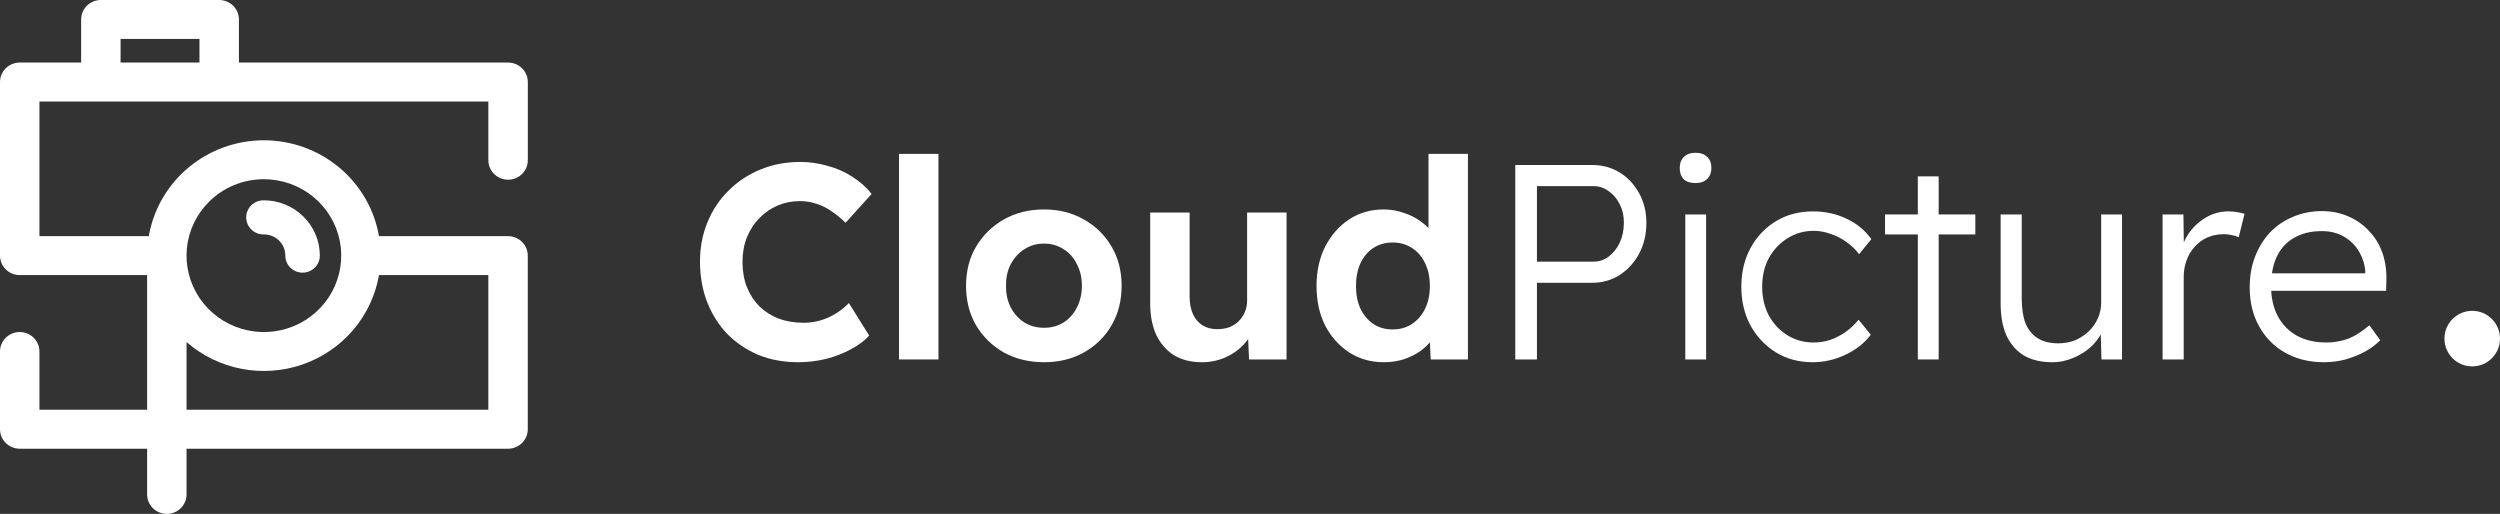
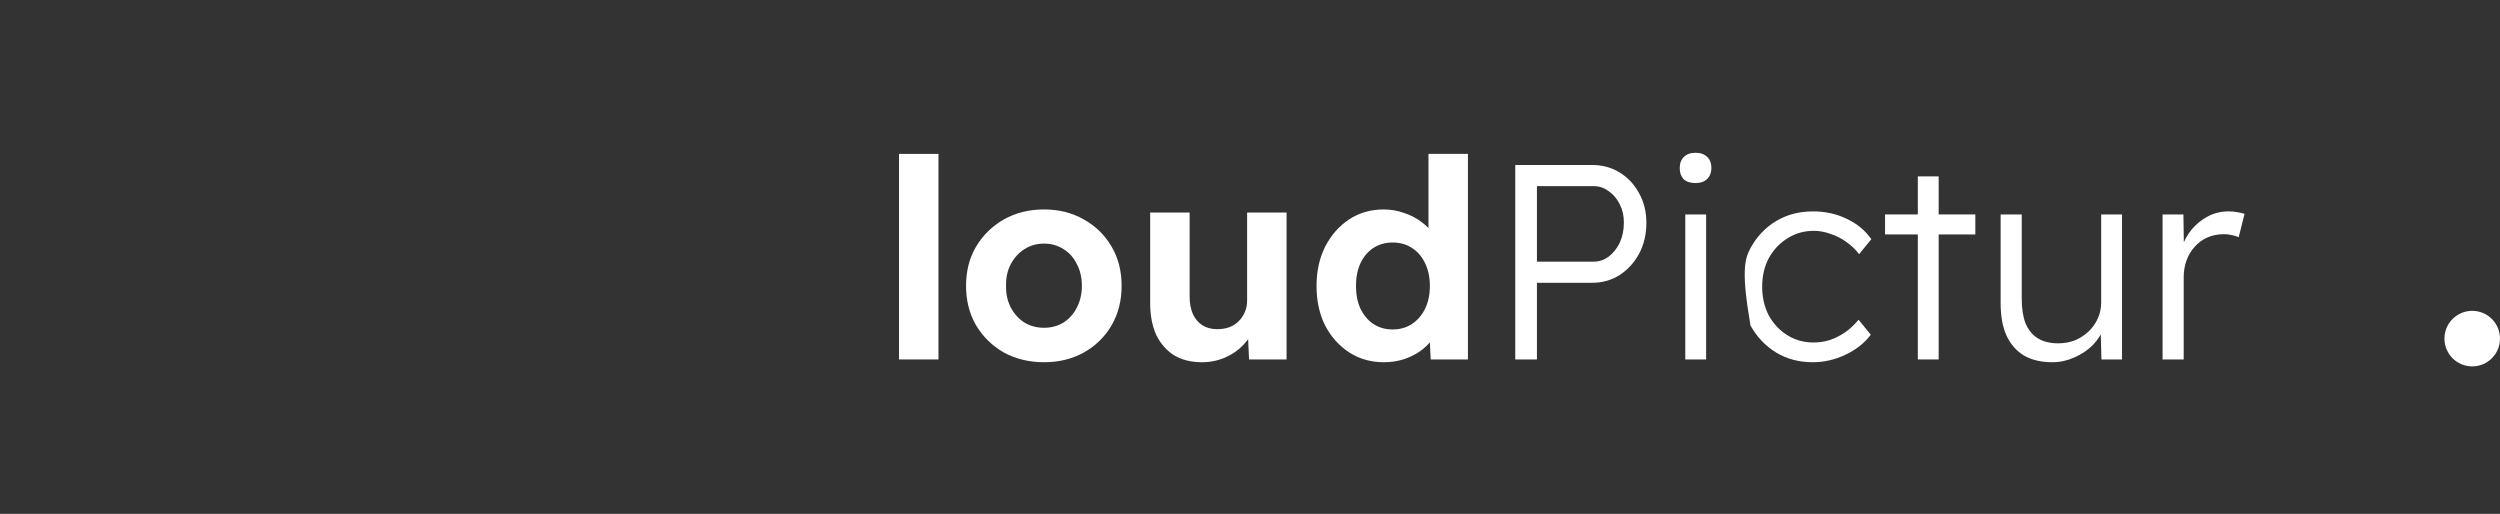
<svg xmlns="http://www.w3.org/2000/svg" width="360" height="74" viewBox="0 0 360 74" fill="none">
  <rect x="0" y="0" width="360" height="74" fill="#333333" stroke="none" />
  <g clip-path="url(#clip0_158_21)">
-     <path d="M73.159 34.006C73.912 34.006 74.635 34.301 75.167 34.827C75.7 35.353 76 36.067 76 36.811V61.808C76 62.177 75.927 62.542 75.784 62.882C75.641 63.222 75.432 63.532 75.168 63.792C74.904 64.053 74.591 64.259 74.246 64.4C73.901 64.541 73.532 64.614 73.159 64.613H26.864V71.195C26.864 71.939 26.565 72.652 26.033 73.178C25.5 73.704 24.778 74 24.025 74C23.272 74 22.55 73.704 22.017 73.178C21.485 72.652 21.186 71.939 21.186 71.195V64.613H2.839C2.086 64.613 1.364 64.318 0.832 63.792C0.299 63.266 4.06883e-07 62.552 4.06883e-07 61.808V50.617C4.06883e-07 49.873 0.299 49.159 0.832 48.633C1.364 48.107 2.086 47.812 2.839 47.812C3.592 47.812 4.315 48.107 4.847 48.633C5.38 49.159 5.679 49.873 5.679 50.617V59.003H21.183V39.613H2.839C2.086 39.613 1.364 39.317 0.832 38.791C0.299 38.265 4.06883e-07 37.552 4.06883e-07 36.808V11.815C-0 11.446 0.073 11.081 0.216 10.741C0.358 10.4 0.567 10.091 0.831 9.83C1.095 9.57 1.408 9.363 1.752 9.222C2.097 9.081 2.466 9.008 2.839 9.008H11.684V2.805C11.684 2.061 11.983 1.348 12.516 0.822C13.048 0.296 13.771 1.52588e-05 14.524 1.52588e-05H31.564C31.937 1.52588e-05 32.306 0.073 32.651 0.214C32.995 0.355 33.308 0.561 33.572 0.822C33.836 1.082 34.045 1.391 34.188 1.732C34.33 2.072 34.404 2.437 34.404 2.805V9.008H73.164C73.917 9.008 74.64 9.304 75.172 9.83C75.705 10.357 76.005 11.07 76.005 11.815V23.005C76.013 23.379 75.946 23.751 75.808 24.099C75.669 24.447 75.461 24.764 75.196 25.031C74.932 25.299 74.616 25.511 74.267 25.656C73.918 25.802 73.543 25.876 73.164 25.876C72.786 25.876 72.411 25.802 72.062 25.656C71.713 25.511 71.397 25.299 71.132 25.031C70.868 24.764 70.66 24.447 70.521 24.099C70.383 23.751 70.316 23.379 70.324 23.005V14.62H5.679V34.006H21.424C22.096 30.143 24.127 26.64 27.16 24.114C30.193 21.588 34.032 20.203 37.999 20.203C41.966 20.203 45.805 21.588 48.838 24.114C51.871 26.64 53.903 30.143 54.574 34.006H73.159ZM26.864 59.003H70.32V39.613H54.574C54.068 42.529 52.783 45.26 50.852 47.521C48.92 49.782 46.412 51.493 43.586 52.476C40.761 53.459 37.721 53.678 34.782 53.112C31.842 52.545 29.109 51.213 26.864 49.253V59V59.003ZM17.363 9.008H28.723V5.61H17.363V9.008ZM38 33.757C37.669 33.765 37.339 33.707 37.03 33.587C36.722 33.468 36.44 33.288 36.203 33.059C35.966 32.831 35.777 32.557 35.648 32.256C35.52 31.954 35.453 31.63 35.453 31.302C35.453 30.975 35.52 30.65 35.648 30.349C35.777 30.047 35.966 29.773 36.203 29.545C36.44 29.316 36.722 29.137 37.03 29.017C37.339 28.897 37.669 28.84 38 28.848C39.057 28.847 40.103 29.053 41.079 29.453C42.054 29.854 42.941 30.44 43.686 31.18L43.695 31.189C44.444 31.925 45.038 32.801 45.443 33.765C45.848 34.729 46.056 35.763 46.056 36.806C46.056 37.458 45.794 38.082 45.328 38.542C44.862 39.003 44.23 39.261 43.571 39.261C42.912 39.261 42.28 39.003 41.813 38.542C41.347 38.082 41.086 37.458 41.086 36.806C41.088 36.405 41.01 36.008 40.855 35.637C40.701 35.266 40.474 34.929 40.187 34.645C39.9 34.362 39.559 34.137 39.184 33.985C38.808 33.832 38.406 33.755 38 33.757ZM30.125 29.028C28.302 30.828 27.168 33.196 26.914 35.73C26.661 38.263 27.305 40.805 28.736 42.922C30.168 45.039 32.298 46.601 34.764 47.34C37.23 48.08 39.879 47.952 42.26 46.978C44.641 46.004 46.606 44.245 47.822 41.999C49.037 39.754 49.426 37.163 48.924 34.666C48.421 32.168 47.058 29.921 45.066 28.305C43.074 26.69 40.577 25.807 38 25.807C36.537 25.805 35.088 26.088 33.737 26.641C32.385 27.193 31.158 28.005 30.125 29.028Z" fill="white" />
-   </g>
-   <path d="M114.92 52.16C112.867 52.16 110.973 51.813 109.24 51.12C107.533 50.4 106.04 49.4 104.76 48.12C103.507 46.813 102.533 45.28 101.84 43.52C101.147 41.733 100.8 39.787 100.8 37.68C100.8 35.627 101.16 33.733 101.88 32C102.6 30.24 103.613 28.72 104.92 27.44C106.227 26.133 107.76 25.12 109.52 24.4C111.28 23.68 113.187 23.32 115.24 23.32C116.573 23.32 117.88 23.507 119.16 23.88C120.467 24.227 121.653 24.747 122.72 25.44C123.813 26.133 124.747 26.96 125.52 27.92L121.76 32.08C121.12 31.44 120.453 30.893 119.76 30.44C119.093 29.96 118.373 29.6 117.6 29.36C116.853 29.093 116.053 28.96 115.2 28.96C114.053 28.96 112.973 29.173 111.96 29.6C110.973 30.027 110.107 30.627 109.36 31.4C108.613 32.147 108.013 33.067 107.56 34.16C107.133 35.227 106.92 36.413 106.92 37.72C106.92 39.053 107.133 40.267 107.56 41.36C107.987 42.427 108.587 43.347 109.36 44.12C110.133 44.867 111.053 45.453 112.12 45.88C113.213 46.28 114.413 46.48 115.72 46.48C116.573 46.48 117.4 46.36 118.2 46.12C119 45.88 119.733 45.547 120.4 45.12C121.093 44.693 121.707 44.2 122.24 43.64L125.16 48.32C124.52 49.04 123.653 49.693 122.56 50.28C121.493 50.867 120.293 51.333 118.96 51.68C117.627 52 116.28 52.16 114.92 52.16Z" fill="white" />
+     </g>
  <path d="M129.458 51.76V22.16H135.138V51.76H129.458Z" fill="white" />
  <path d="M150.352 52.16C148.192 52.16 146.259 51.693 144.552 50.76C142.872 49.8 141.539 48.493 140.552 46.84C139.592 45.187 139.112 43.293 139.112 41.16C139.112 39.027 139.592 37.147 140.552 35.52C141.539 33.867 142.872 32.56 144.552 31.6C146.259 30.64 148.192 30.16 150.352 30.16C152.485 30.16 154.392 30.64 156.072 31.6C157.779 32.56 159.112 33.867 160.072 35.52C161.032 37.147 161.512 39.027 161.512 41.16C161.512 43.293 161.032 45.187 160.072 46.84C159.112 48.493 157.779 49.8 156.072 50.76C154.392 51.693 152.485 52.16 150.352 52.16ZM150.352 47.2C151.392 47.2 152.325 46.947 153.152 46.44C153.979 45.907 154.619 45.187 155.072 44.28C155.552 43.347 155.792 42.307 155.792 41.16C155.792 39.987 155.552 38.947 155.072 38.04C154.619 37.107 153.979 36.387 153.152 35.88C152.325 35.347 151.392 35.08 150.352 35.08C149.285 35.08 148.339 35.347 147.512 35.88C146.685 36.413 146.032 37.133 145.552 38.04C145.072 38.947 144.845 39.987 144.872 41.16C144.845 42.307 145.072 43.347 145.552 44.28C146.032 45.187 146.685 45.907 147.512 46.44C148.339 46.947 149.285 47.2 150.352 47.2Z" fill="white" />
  <path d="M173.065 52.16C171.519 52.16 170.185 51.827 169.065 51.16C167.972 50.467 167.119 49.493 166.505 48.24C165.919 46.96 165.625 45.427 165.625 43.64V30.6H171.305V42.72C171.305 43.68 171.465 44.52 171.785 45.24C172.105 45.933 172.559 46.467 173.145 46.84C173.732 47.213 174.452 47.4 175.305 47.4C175.919 47.4 176.492 47.307 177.025 47.12C177.559 46.907 178.012 46.613 178.385 46.24C178.759 45.867 179.052 45.427 179.265 44.92C179.479 44.413 179.585 43.867 179.585 43.28V30.6H185.265V51.76H179.865L179.665 47.4L180.705 46.92C180.385 47.907 179.852 48.8 179.105 49.6C178.359 50.4 177.465 51.027 176.425 51.48C175.385 51.933 174.265 52.16 173.065 52.16Z" fill="white" />
  <path d="M199.261 52.16C197.421 52.16 195.767 51.693 194.301 50.76C192.834 49.8 191.674 48.507 190.821 46.88C189.994 45.227 189.581 43.32 189.581 41.16C189.581 39.053 189.994 37.173 190.821 35.52C191.674 33.867 192.821 32.56 194.261 31.6C195.727 30.64 197.394 30.16 199.261 30.16C200.247 30.16 201.194 30.32 202.101 30.64C203.034 30.933 203.861 31.347 204.581 31.88C205.327 32.413 205.927 33.013 206.381 33.68C206.834 34.32 207.087 35 207.141 35.72L205.701 35.96V22.16H211.381V51.76H206.021L205.781 46.88L206.901 47C206.847 47.667 206.607 48.307 206.181 48.92C205.754 49.533 205.181 50.093 204.461 50.6C203.767 51.08 202.967 51.467 202.061 51.76C201.181 52.027 200.247 52.16 199.261 52.16ZM200.541 47.44C201.607 47.44 202.541 47.173 203.341 46.64C204.141 46.107 204.767 45.373 205.221 44.44C205.674 43.507 205.901 42.413 205.901 41.16C205.901 39.933 205.674 38.853 205.221 37.92C204.767 36.96 204.141 36.227 203.341 35.72C202.541 35.187 201.607 34.92 200.541 34.92C199.474 34.92 198.541 35.187 197.741 35.72C196.967 36.227 196.354 36.96 195.901 37.92C195.474 38.853 195.261 39.933 195.261 41.16C195.261 42.413 195.474 43.507 195.901 44.44C196.354 45.373 196.967 46.107 197.741 46.64C198.541 47.173 199.474 47.44 200.541 47.44Z" fill="white" />
  <path d="M218.198 51.76V23.76H229.278C230.745 23.76 232.065 24.12 233.238 24.84C234.412 25.56 235.345 26.56 236.038 27.84C236.732 29.093 237.078 30.507 237.078 32.08C237.078 33.733 236.732 35.213 236.038 36.52C235.345 37.8 234.412 38.827 233.238 39.6C232.065 40.347 230.745 40.72 229.278 40.72H221.318V51.76H218.198ZM221.318 37.68H229.438C230.265 37.68 230.998 37.44 231.638 36.96C232.305 36.453 232.838 35.787 233.238 34.96C233.638 34.107 233.838 33.133 233.838 32.04C233.838 31.053 233.638 30.173 233.238 29.4C232.838 28.6 232.305 27.973 231.638 27.52C230.998 27.04 230.265 26.8 229.438 26.8H221.318V37.68Z" fill="white" />
  <path d="M242.681 51.76V30.88H245.681V51.76H242.681ZM244.161 26.36C243.414 26.36 242.841 26.173 242.441 25.8C242.068 25.4 241.881 24.867 241.881 24.2C241.881 23.533 242.081 23 242.481 22.6C242.881 22.2 243.441 22 244.161 22C244.881 22 245.441 22.2 245.841 22.6C246.241 22.973 246.441 23.507 246.441 24.2C246.441 24.84 246.241 25.36 245.841 25.76C245.441 26.16 244.881 26.36 244.161 26.36Z" fill="white" />
-   <path d="M261.033 52.16C259.059 52.16 257.299 51.693 255.753 50.76C254.206 49.8 252.979 48.507 252.073 46.88C251.193 45.227 250.753 43.36 250.753 41.28C250.753 39.2 251.193 37.347 252.073 35.72C252.979 34.067 254.206 32.773 255.753 31.84C257.299 30.907 259.073 30.44 261.073 30.44C262.859 30.44 264.486 30.8 265.953 31.52C267.419 32.213 268.593 33.187 269.473 34.44L267.713 36.6C267.206 35.933 266.593 35.347 265.873 34.84C265.179 34.333 264.419 33.947 263.593 33.68C262.793 33.387 261.993 33.24 261.193 33.24C259.779 33.24 258.513 33.6 257.393 34.32C256.273 35.013 255.379 35.96 254.713 37.16C254.073 38.36 253.753 39.733 253.753 41.28C253.753 42.827 254.073 44.213 254.713 45.44C255.379 46.64 256.273 47.587 257.393 48.28C258.513 48.973 259.766 49.32 261.153 49.32C261.953 49.32 262.739 49.2 263.513 48.96C264.286 48.693 265.019 48.32 265.713 47.84C266.406 47.36 267.046 46.76 267.633 46.04L269.393 48.2C268.486 49.4 267.273 50.36 265.753 51.08C264.233 51.8 262.659 52.16 261.033 52.16Z" fill="white" />
+   <path d="M261.033 52.16C259.059 52.16 257.299 51.693 255.753 50.76C254.206 49.8 252.979 48.507 252.073 46.88C250.753 39.2 251.193 37.347 252.073 35.72C252.979 34.067 254.206 32.773 255.753 31.84C257.299 30.907 259.073 30.44 261.073 30.44C262.859 30.44 264.486 30.8 265.953 31.52C267.419 32.213 268.593 33.187 269.473 34.44L267.713 36.6C267.206 35.933 266.593 35.347 265.873 34.84C265.179 34.333 264.419 33.947 263.593 33.68C262.793 33.387 261.993 33.24 261.193 33.24C259.779 33.24 258.513 33.6 257.393 34.32C256.273 35.013 255.379 35.96 254.713 37.16C254.073 38.36 253.753 39.733 253.753 41.28C253.753 42.827 254.073 44.213 254.713 45.44C255.379 46.64 256.273 47.587 257.393 48.28C258.513 48.973 259.766 49.32 261.153 49.32C261.953 49.32 262.739 49.2 263.513 48.96C264.286 48.693 265.019 48.32 265.713 47.84C266.406 47.36 267.046 46.76 267.633 46.04L269.393 48.2C268.486 49.4 267.273 50.36 265.753 51.08C264.233 51.8 262.659 52.16 261.033 52.16Z" fill="white" />
  <path d="M276.167 51.76V25.4H279.167V51.76H276.167ZM271.447 33.76V30.88H284.447V33.76H271.447Z" fill="white" />
  <path d="M295.531 52.16C293.931 52.16 292.571 51.84 291.451 51.2C290.358 50.533 289.518 49.573 288.931 48.32C288.371 47.067 288.091 45.507 288.091 43.64V30.88H291.131V43.04C291.131 44.453 291.318 45.64 291.691 46.6C292.091 47.533 292.678 48.24 293.451 48.72C294.251 49.2 295.224 49.44 296.371 49.44C297.251 49.44 298.064 49.293 298.811 49C299.558 48.68 300.211 48.253 300.771 47.72C301.331 47.187 301.771 46.56 302.091 45.84C302.411 45.12 302.571 44.36 302.571 43.56V30.88H305.571V51.76H302.611L302.491 47.36L302.971 47.12C302.651 48.053 302.118 48.907 301.371 49.68C300.624 50.427 299.731 51.027 298.691 51.48C297.678 51.933 296.624 52.16 295.531 52.16Z" fill="white" />
  <path d="M311.412 51.76V30.88H314.412L314.492 36.44L314.172 35.68C314.466 34.747 314.932 33.88 315.572 33.08C316.239 32.28 317.026 31.64 317.932 31.16C318.839 30.68 319.839 30.44 320.932 30.44C321.386 30.44 321.812 30.48 322.212 30.56C322.612 30.613 322.946 30.693 323.212 30.8L322.372 34.16C322.026 34 321.666 33.893 321.292 33.84C320.946 33.76 320.612 33.72 320.292 33.72C319.386 33.72 318.572 33.88 317.852 34.2C317.132 34.52 316.519 34.973 316.012 35.56C315.506 36.12 315.119 36.773 314.852 37.52C314.586 38.267 314.452 39.067 314.452 39.92V51.76H311.412Z" fill="white" />
-   <path d="M334.636 52.16C332.556 52.16 330.702 51.707 329.076 50.8C327.476 49.893 326.222 48.627 325.316 47C324.409 45.373 323.956 43.507 323.956 41.4C323.956 39.773 324.209 38.307 324.716 37C325.222 35.667 325.929 34.507 326.836 33.52C327.769 32.533 328.876 31.773 330.156 31.24C331.436 30.68 332.822 30.4 334.316 30.4C335.729 30.4 337.009 30.653 338.156 31.16C339.329 31.667 340.329 32.373 341.156 33.28C342.009 34.16 342.649 35.213 343.076 36.44C343.502 37.667 343.689 39.013 343.636 40.48L343.596 41.88H326.196L325.756 39.36H341.316L340.596 40.04V39.08C340.542 38.12 340.262 37.2 339.756 36.32C339.249 35.413 338.529 34.68 337.596 34.12C336.689 33.56 335.596 33.28 334.316 33.28C332.822 33.28 331.529 33.587 330.436 34.2C329.342 34.787 328.502 35.667 327.916 36.84C327.329 38.013 327.036 39.467 327.036 41.2C327.036 42.853 327.356 44.293 327.996 45.52C328.636 46.72 329.542 47.653 330.716 48.32C331.916 48.987 333.356 49.32 335.036 49.32C336.022 49.32 336.996 49.16 337.956 48.84C338.942 48.493 340.022 47.827 341.196 46.84L342.756 49C342.142 49.613 341.409 50.16 340.556 50.64C339.702 51.093 338.769 51.467 337.756 51.76C336.742 52.027 335.702 52.16 334.636 52.16Z" fill="white" />
  <circle cx="356" cy="48.76" r="4" fill="white" />
  <defs>
    <clipPath id="clip0_158_21">
-       <rect width="76" height="74" fill="white" />
-     </clipPath>
+       </clipPath>
  </defs>
</svg>